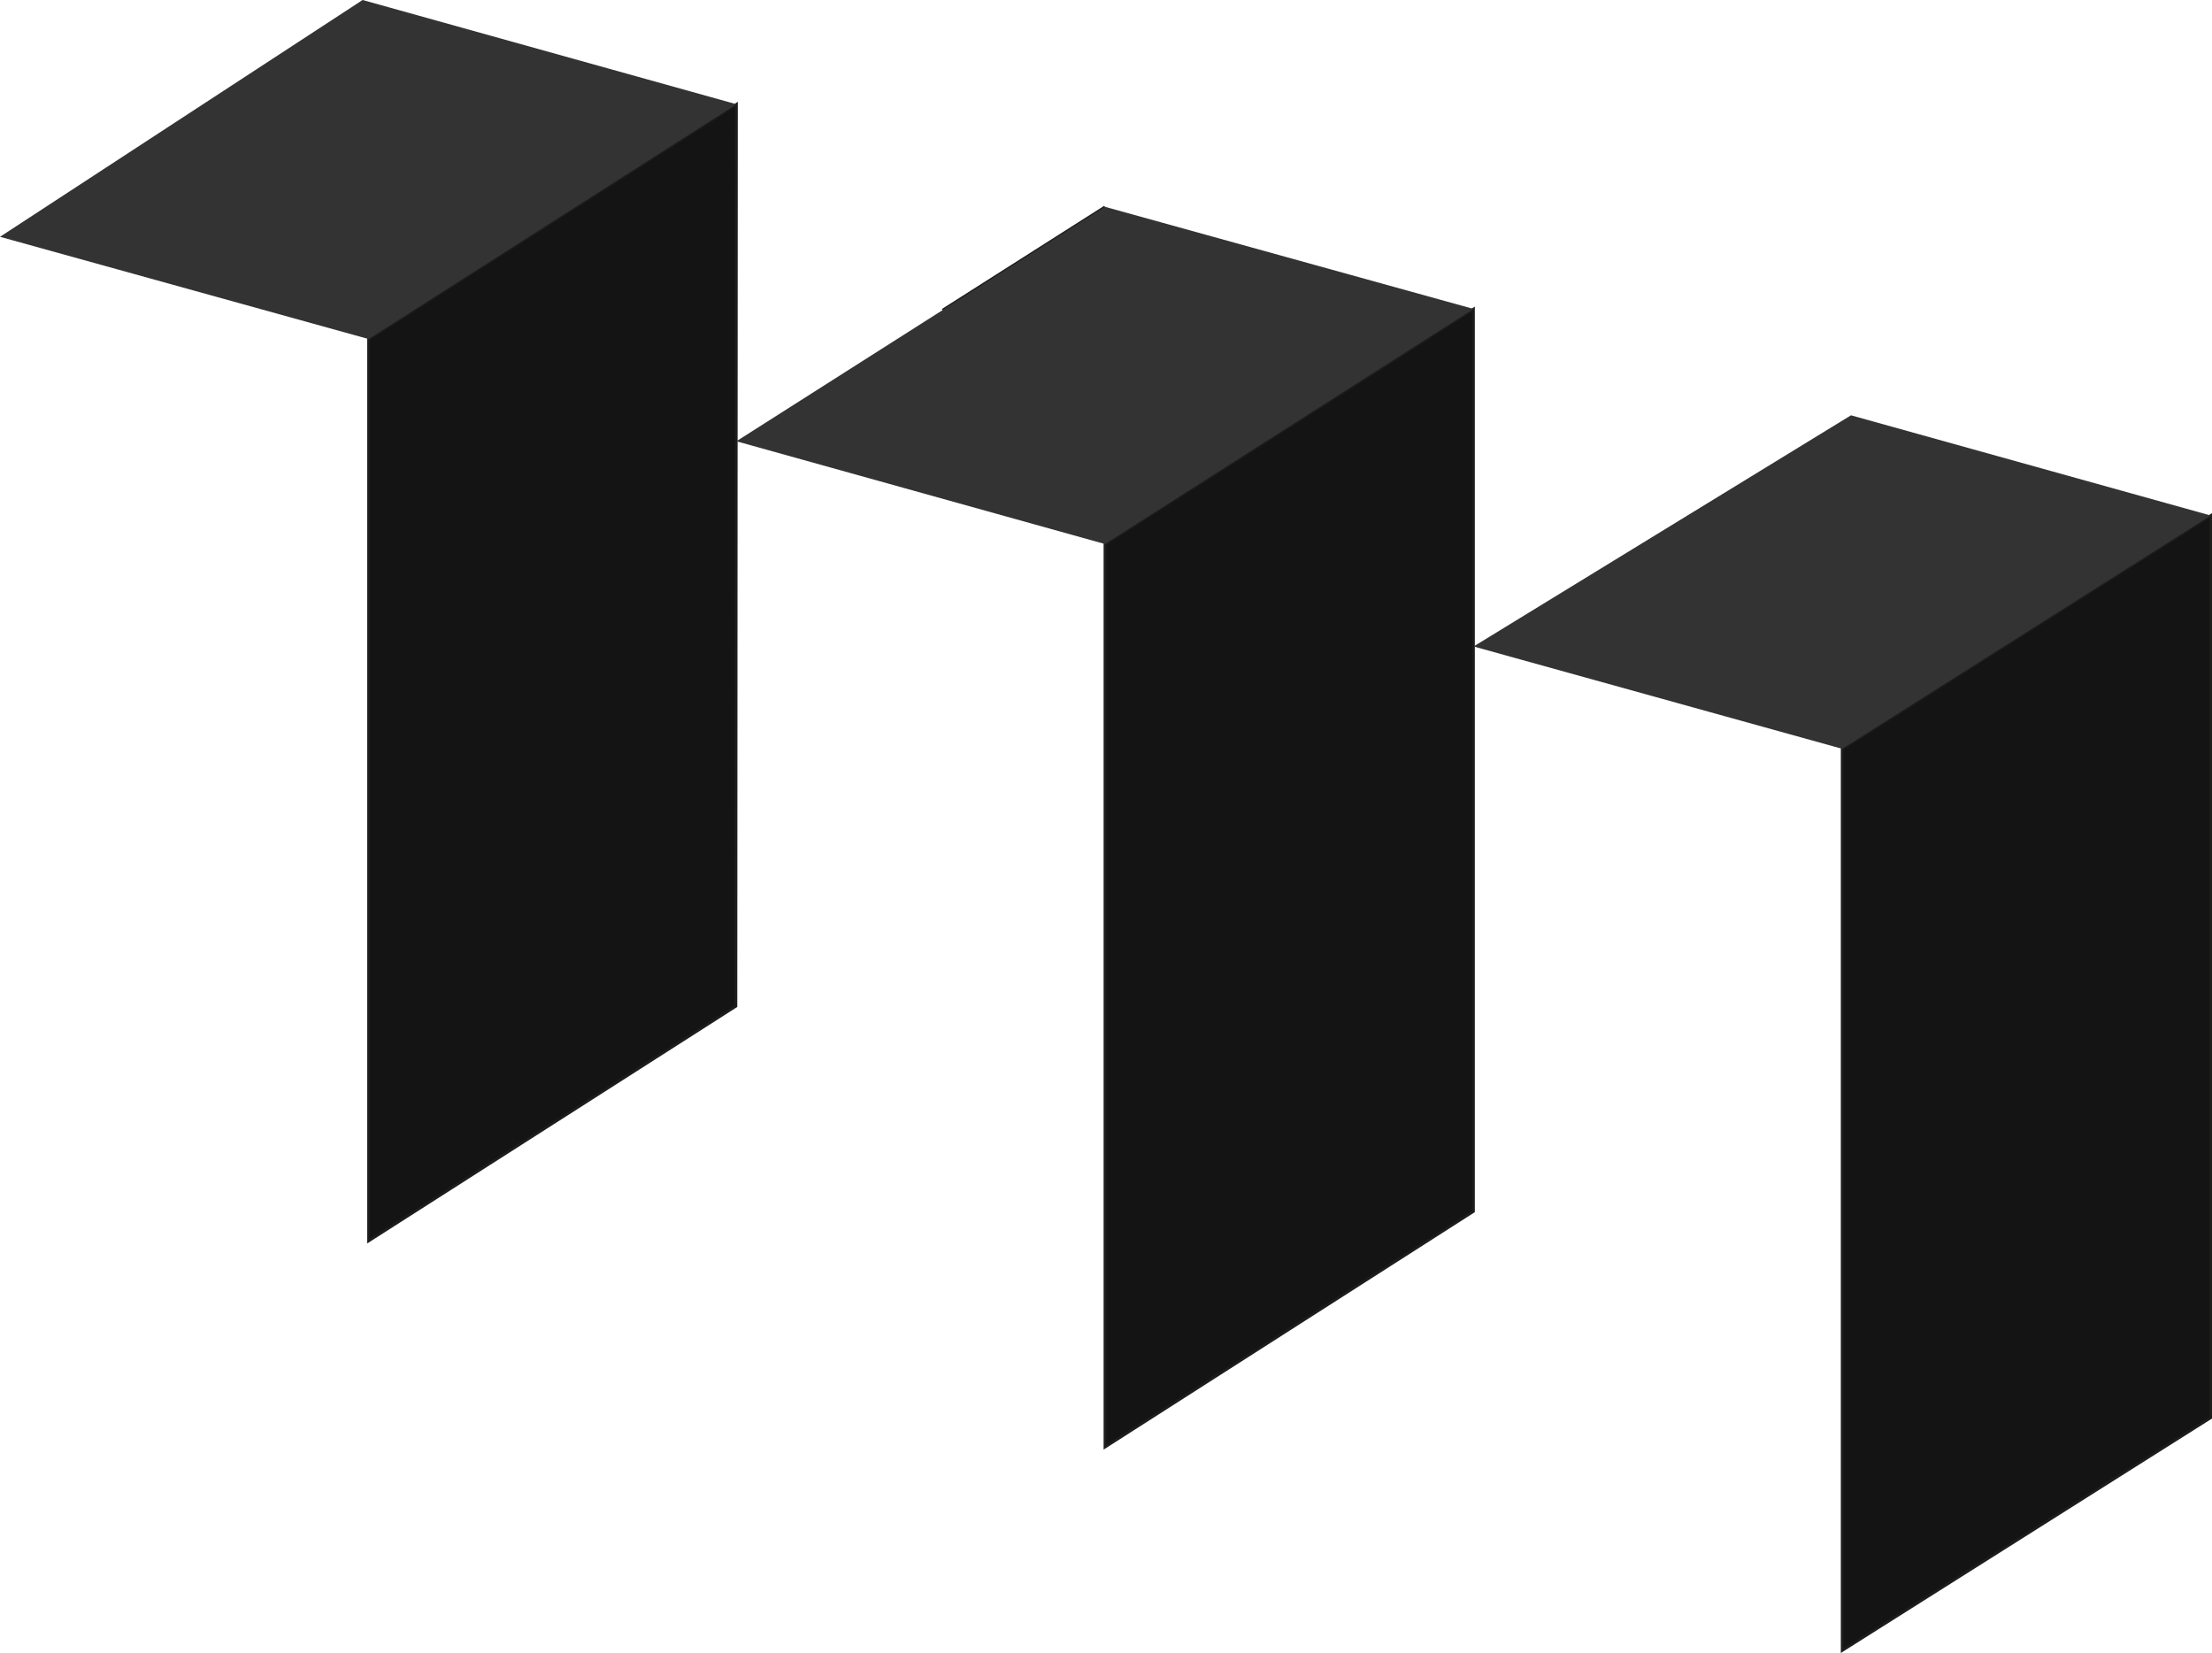
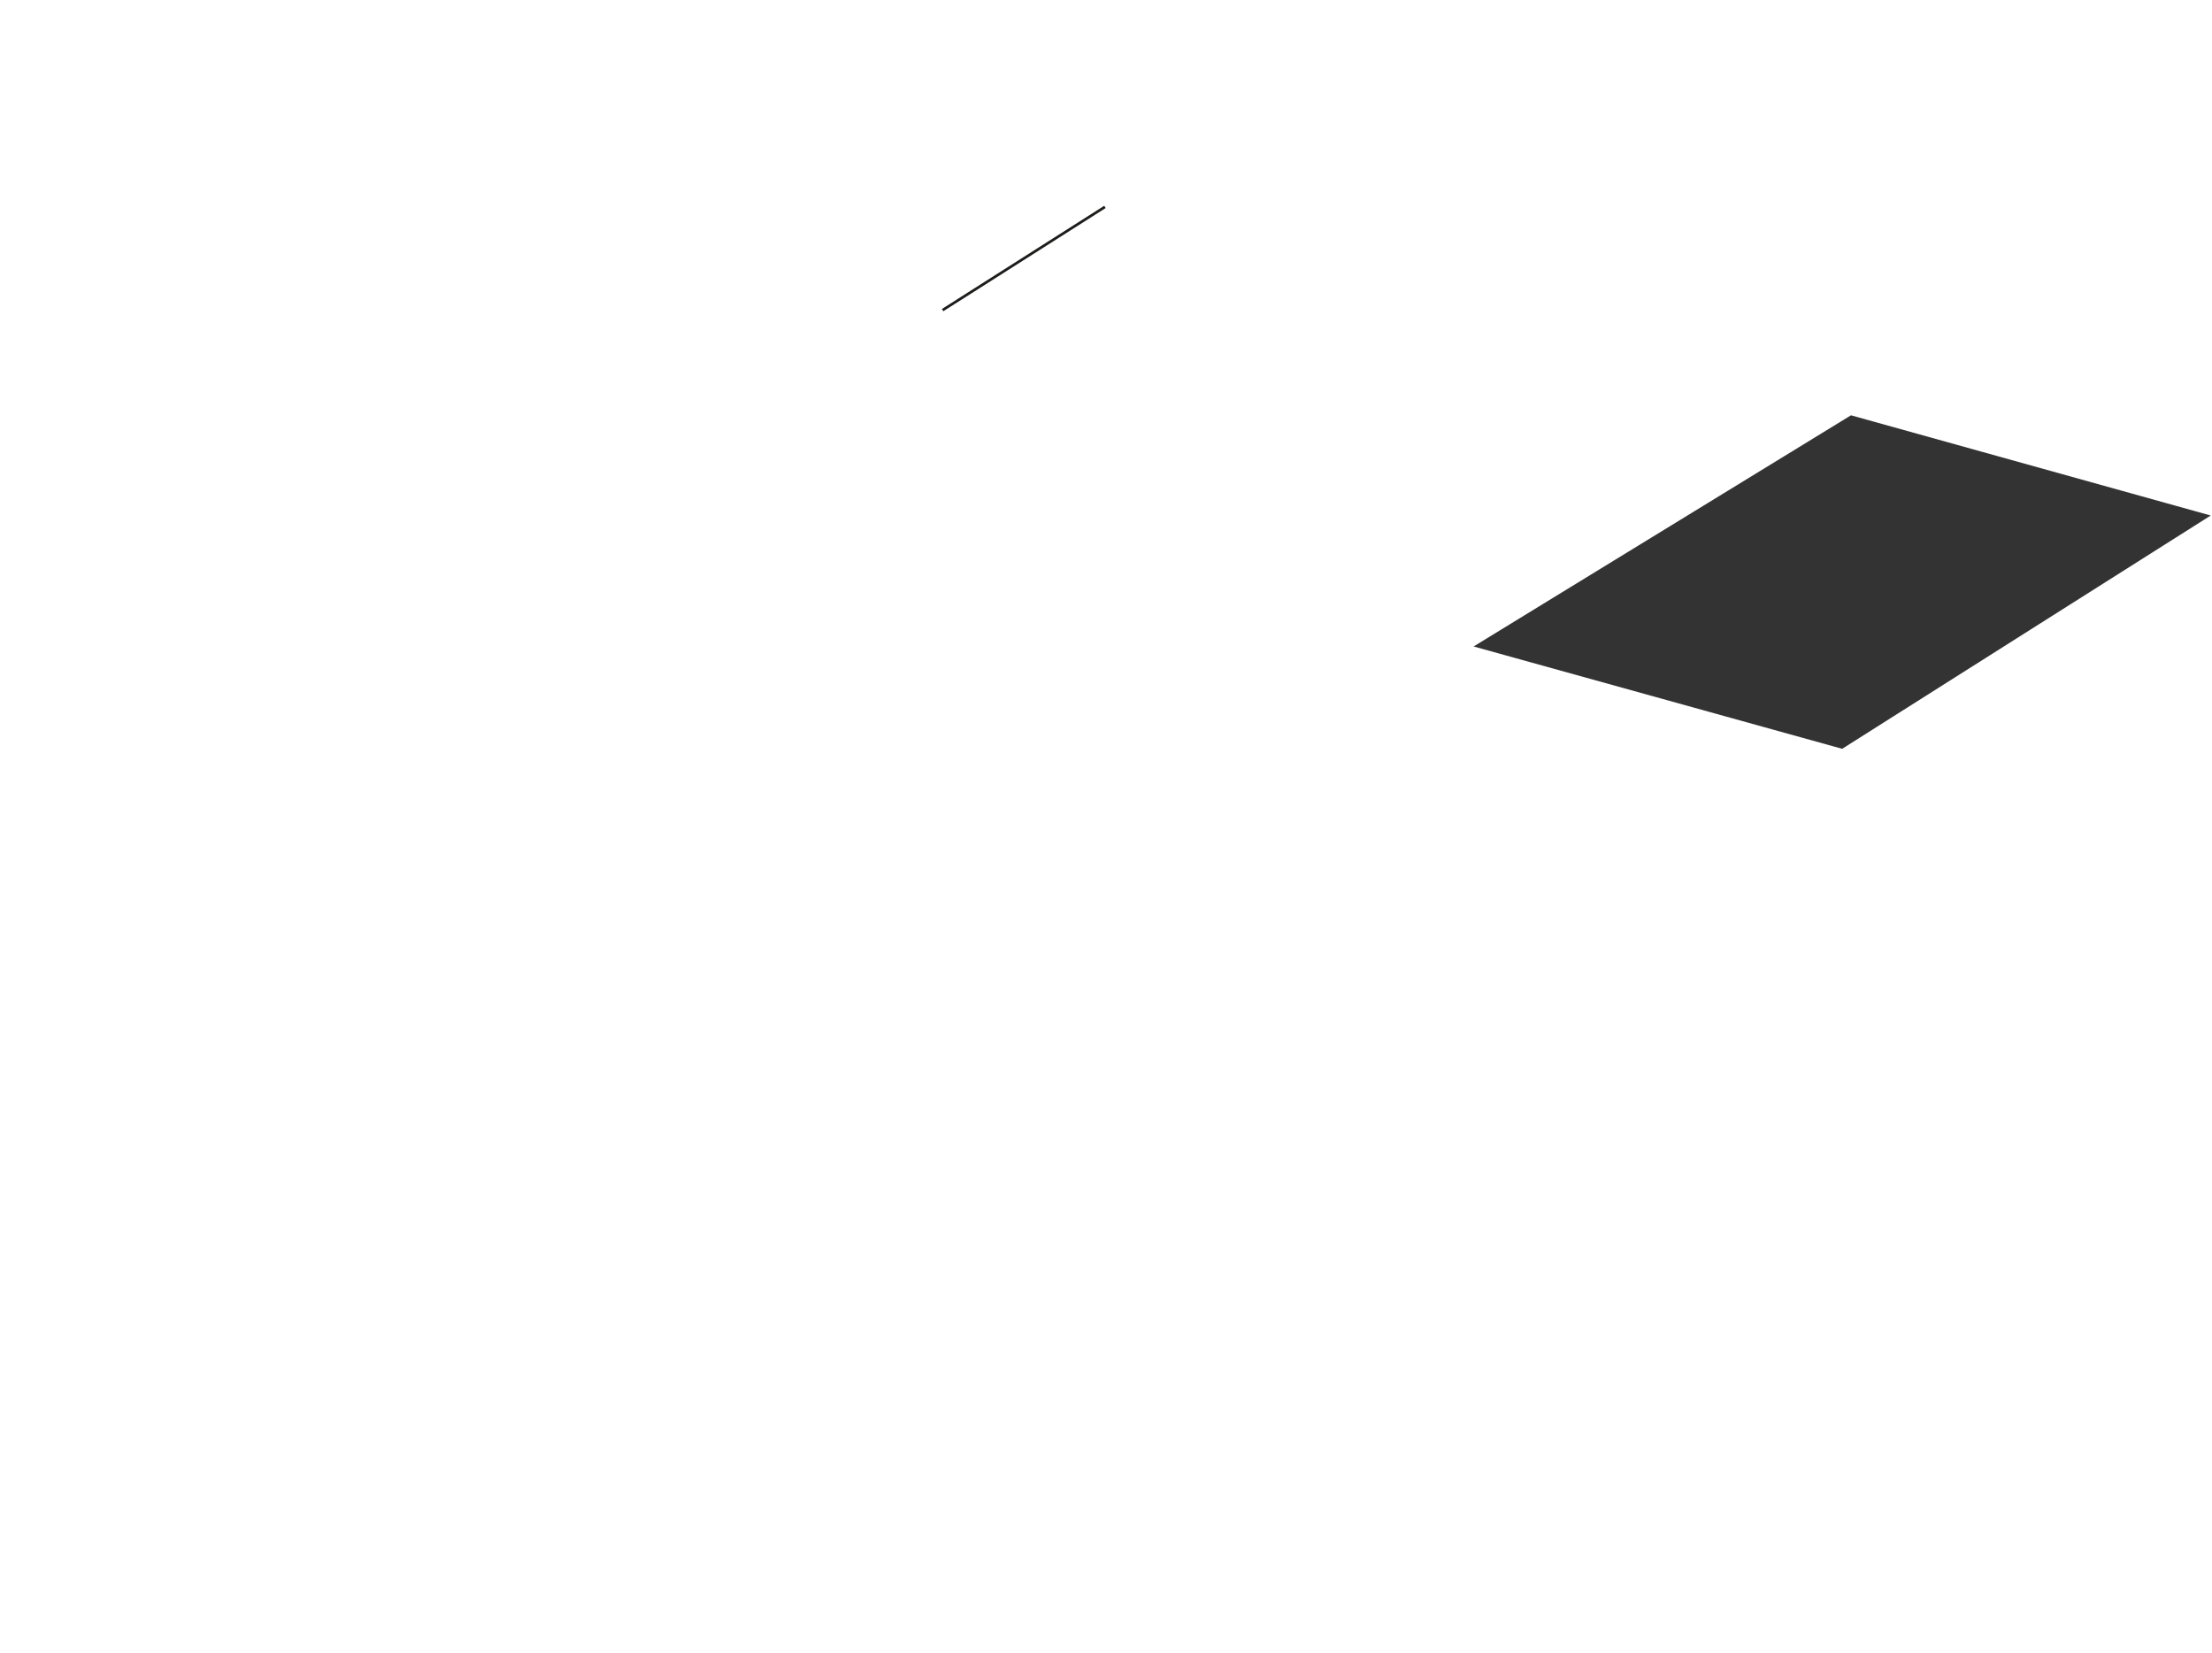
<svg xmlns="http://www.w3.org/2000/svg" id="Layer_2" viewBox="0 0 207.96 155.39">
  <defs>
    <style>.cls-1{fill:#333;}.cls-2{fill:#141414;stroke:#1d1d1b;stroke-miterlimit:10;stroke-width:.25px;}</style>
  </defs>
  <g id="Layer_1-2">
    <g>
-       <polygon class="cls-2" points="173.19 70.39 173.19 155.16 207.84 133.28 207.84 82.16 207.84 48.46 173.19 70.39" />
-       <polygon class="cls-2" points="34.65 31.87 34.65 116.66 69.19 94.59 69.24 9.8 34.65 31.87" />
-       <polygon class="cls-2" points="138.53 29.05 103.88 51.14 103.88 104.09 103.88 136.04 138.53 113.88 138.53 113.58 138.53 29.05" />
      <polygon class="cls-2" points="103.88 19.45 88.62 29.15 103.88 19.45 103.88 19.45" />
-       <polygon class="cls-1" points="34.09 0 0 22.26 34.65 31.87 69.24 9.8 34.09 0" />
-       <polygon class="cls-1" points="103.88 19.44 88.62 29.15 69.23 41.48 103.88 51.14 138.53 29.04 103.88 19.44" />
      <polygon class="cls-1" points="174.02 39.04 138.54 60.77 173.19 70.39 207.84 48.46 174.02 39.04" />
    </g>
  </g>
</svg>